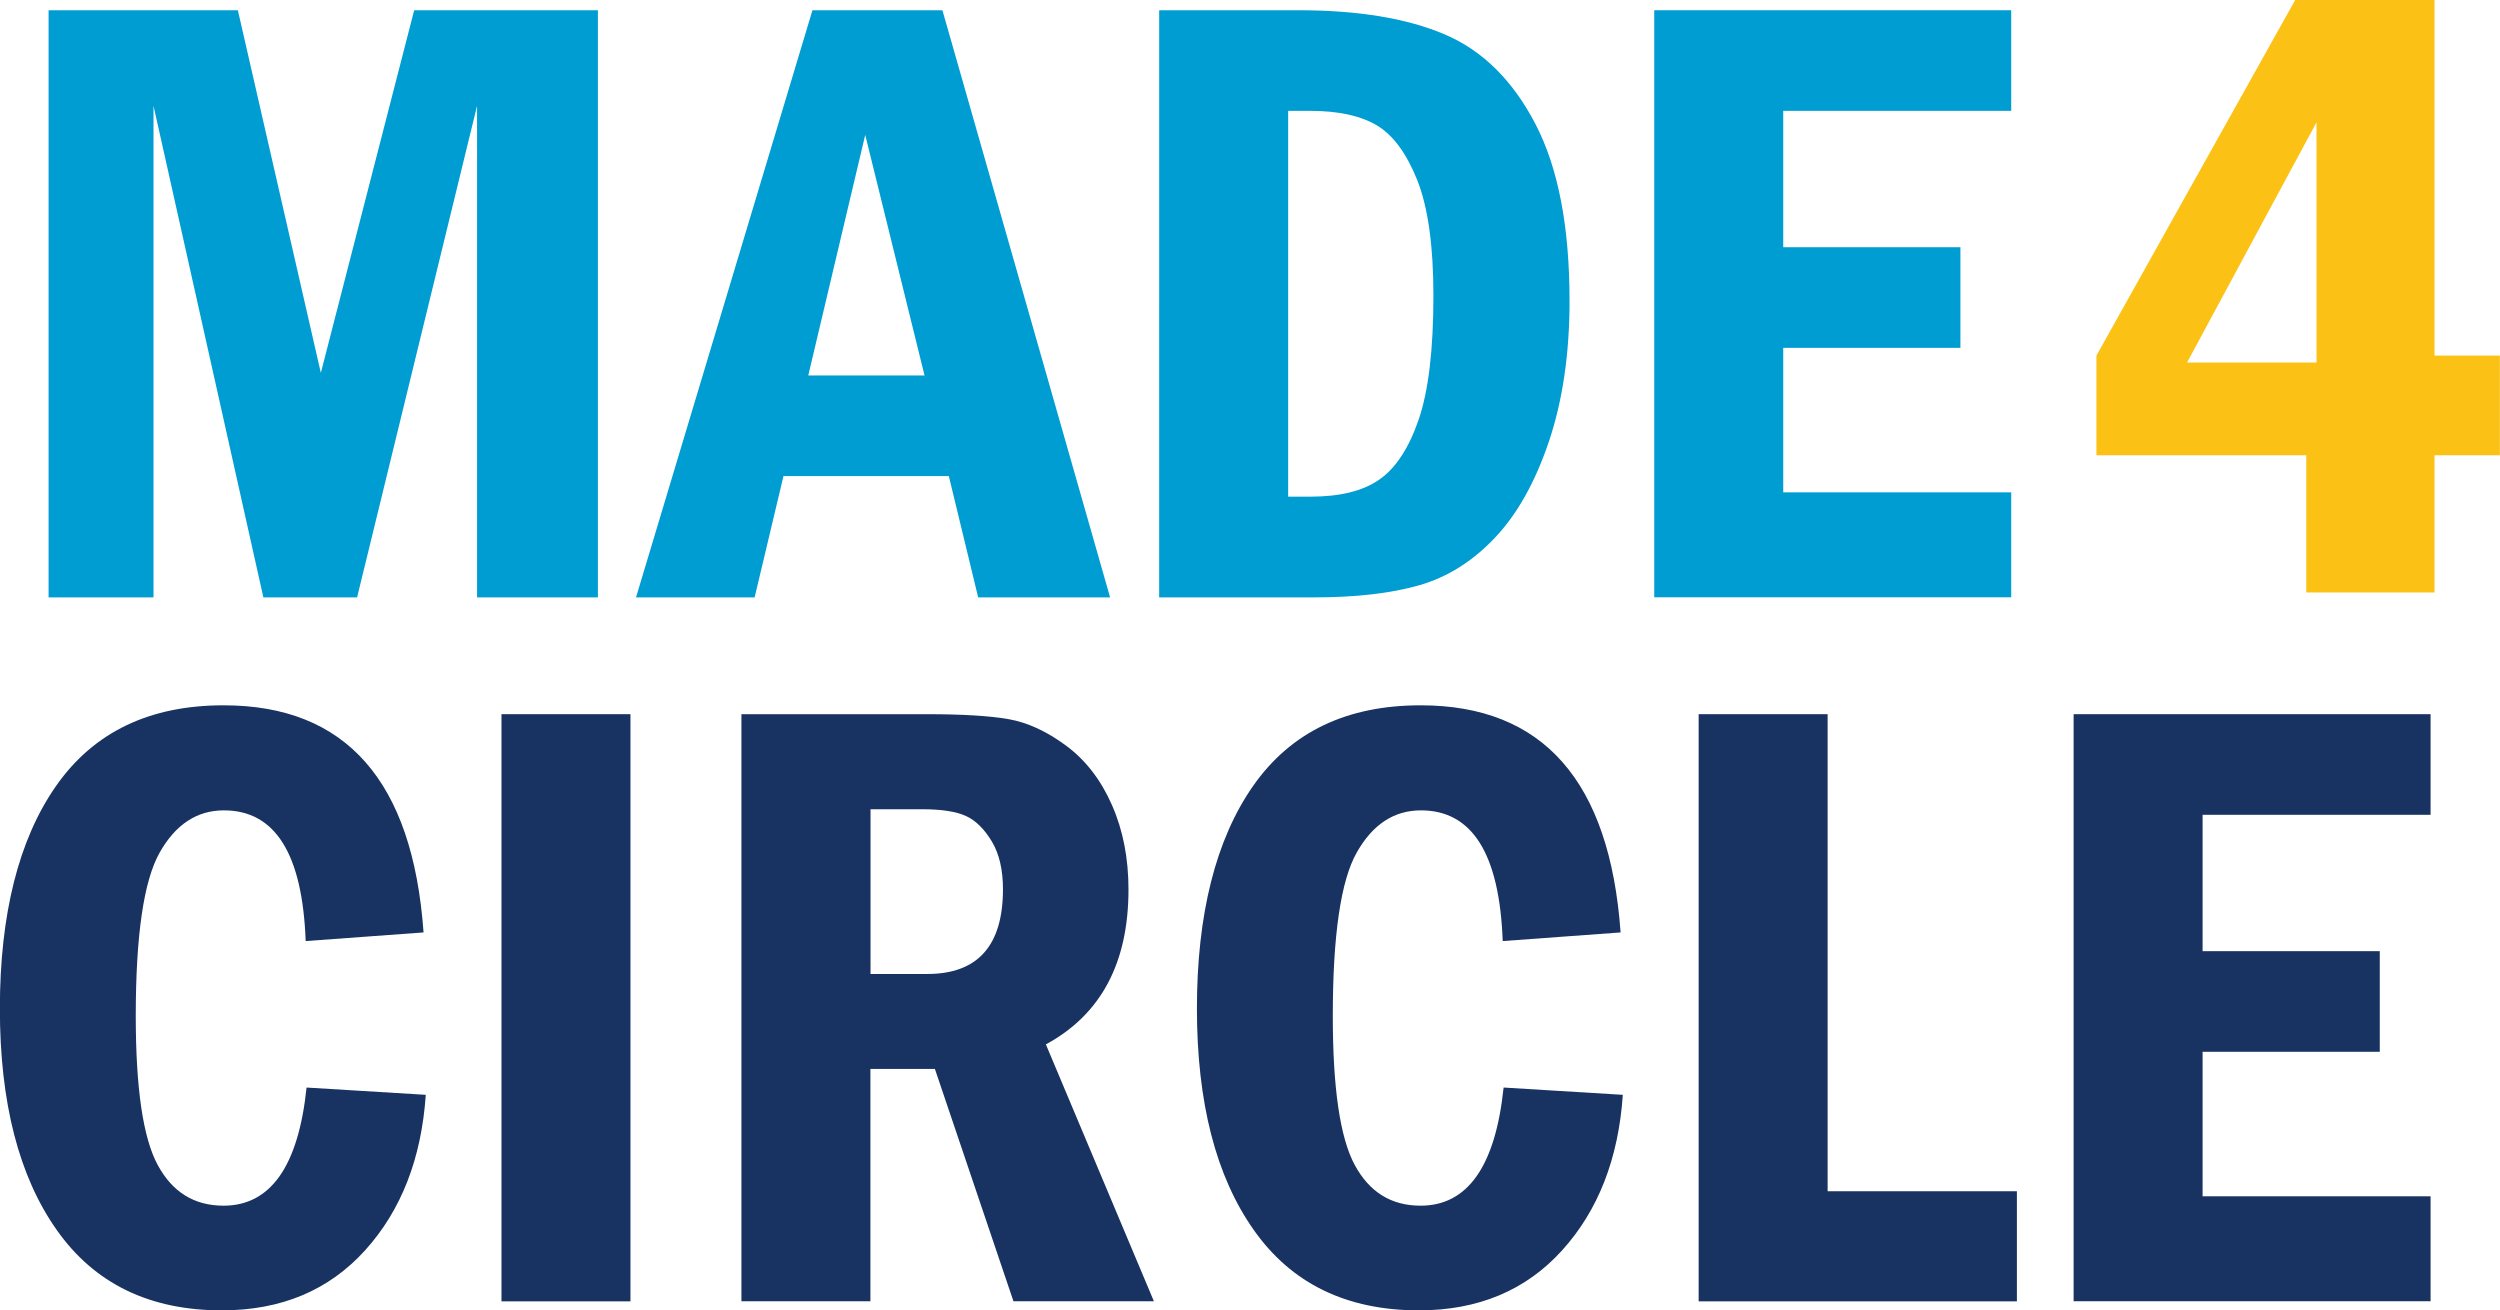
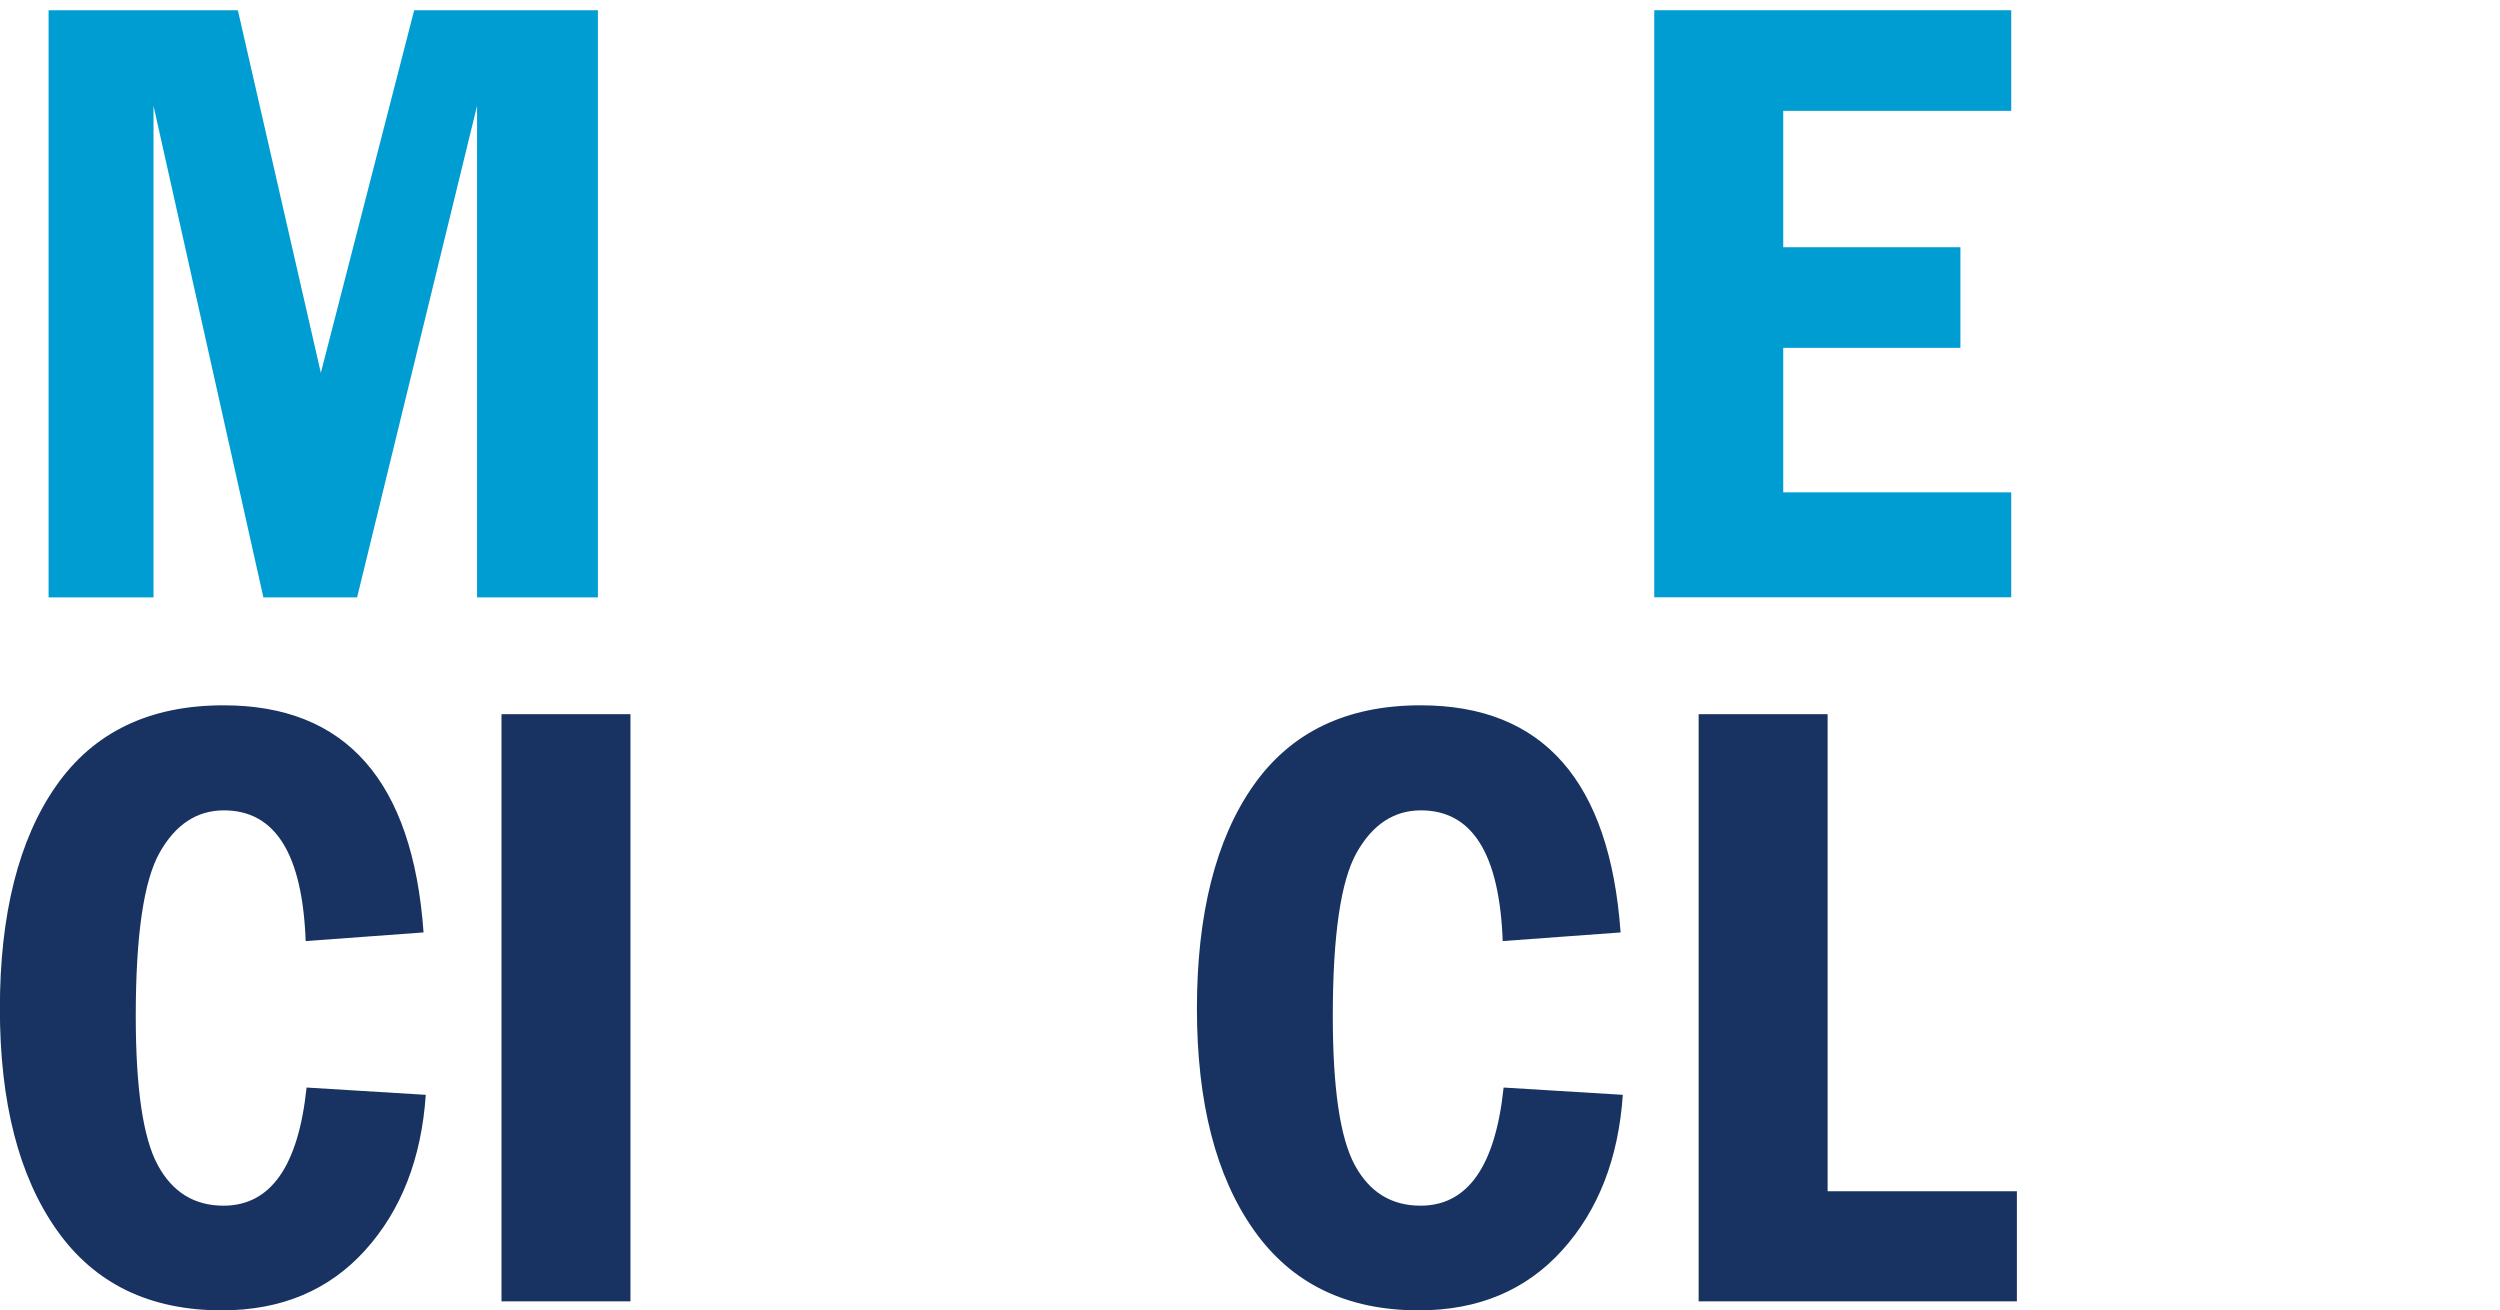
<svg xmlns="http://www.w3.org/2000/svg" id="Ebene_2" data-name="Ebene 2" viewBox="0 0 202.75 106.27">
  <defs>
    <style>
      .cls-1 {
        fill: #fcc115;
      }

      .cls-2 {
        fill: #183362;
      }

      .cls-3 {
        fill: #009dd3;
      }
    </style>
  </defs>
  <g id="Ebene_1-2" data-name="Ebene 1">
    <g>
      <g>
        <g>
          <path class="cls-3" d="m3.94.83h15.35l6.73,29.41L33.59.83h14.9v47.62h-9.8V8.58l-9.73,39.87h-7.6L12.45,8.58v39.87H3.94V.83Z" />
-           <path class="cls-3" d="m65.89.83h10.54l13.6,47.62h-10.7l-2.38-9.84h-13.41l-2.34,9.84h-9.62L65.89.83Zm9.09,29.62l-4.81-19.51-4.62,19.51h9.43Z" />
-           <path class="cls-3" d="m94.01.83h11.27c4.88,0,8.85.66,11.91,1.97,3.06,1.31,5.51,3.74,7.34,7.27,1.84,3.54,2.76,8.31,2.76,14.34,0,4.28-.56,8.08-1.67,11.39-1.12,3.31-2.58,5.92-4.4,7.83-1.81,1.91-3.86,3.19-6.14,3.84s-5.13.98-8.55.98h-12.52V.83Zm10.46,8.16v31.29h1.78c2.43,0,4.3-.46,5.63-1.4,1.33-.93,2.39-2.56,3.18-4.87s1.19-5.66,1.19-10.04c0-4.05-.44-7.17-1.31-9.36-.88-2.19-1.97-3.67-3.29-4.45-1.32-.78-3.12-1.17-5.41-1.17h-1.78Z" />
          <path class="cls-3" d="m134.16.83h28.95v8.16h-18.49v11.06h14.37v8.16h-14.37v11.72h18.49v8.51h-28.95V.83Z" />
        </g>
        <g>
          <path class="cls-2" d="m24.87,88.2l9.66.59c-.35,5.16-1.99,9.37-4.92,12.61-2.93,3.24-6.8,4.87-11.62,4.87-5.86,0-10.33-2.17-13.39-6.52-3.07-4.35-4.61-10.34-4.61-17.96s1.52-13.72,4.57-18.07c3.05-4.35,7.57-6.52,13.57-6.52,9.93,0,15.34,6.14,16.22,18.42l-9.56.7c-.26-7.07-2.47-10.6-6.63-10.6-2.19,0-3.92,1.14-5.21,3.42-1.29,2.28-1.94,6.7-1.94,13.25,0,5.86.59,9.89,1.78,12.09,1.19,2.2,2.96,3.3,5.34,3.3,3.81,0,6.06-3.19,6.73-9.56Z" />
          <path class="cls-2" d="m40.67,57.92h10.46v47.62h-10.46v-47.62Z" />
-           <path class="cls-2" d="m60.14,57.92h14.96c2.91,0,5.13.13,6.68.4,1.55.27,3.11.99,4.69,2.16,1.58,1.17,2.82,2.78,3.71,4.81.9,2.04,1.34,4.32,1.34,6.85,0,5.95-2.23,10.14-6.7,12.56l8.76,20.83h-11.39l-6.37-18.84h-5.23v18.84h-10.46v-47.62Zm10.46,7.71v13.36h4.6c4.09,0,6.14-2.29,6.14-6.87,0-1.58-.3-2.88-.91-3.89s-1.31-1.7-2.11-2.06c-.8-.36-1.98-.54-3.54-.54h-4.19Z" />
          <path class="cls-2" d="m121.95,88.2l9.66.59c-.35,5.16-1.99,9.37-4.92,12.61-2.93,3.24-6.8,4.87-11.62,4.87-5.86,0-10.33-2.17-13.39-6.52-3.07-4.35-4.61-10.34-4.61-17.96s1.52-13.72,4.57-18.07c3.05-4.35,7.57-6.52,13.57-6.52,9.93,0,15.34,6.14,16.22,18.42l-9.56.7c-.26-7.07-2.47-10.6-6.63-10.6-2.19,0-3.92,1.14-5.21,3.42-1.29,2.28-1.94,6.7-1.94,13.25,0,5.86.59,9.89,1.78,12.09,1.19,2.2,2.96,3.3,5.34,3.3,3.81,0,6.06-3.19,6.73-9.56Z" />
          <path class="cls-2" d="m137.76,57.92h10.46v38.69h15.35v8.93h-25.81v-47.62Z" />
-           <path class="cls-2" d="m168.17,57.92h28.95v8.16h-18.49v11.06h14.37v8.16h-14.37v11.72h18.49v8.51h-28.95v-47.62Z" />
        </g>
      </g>
-       <path class="cls-1" d="m186.14,0h11.3v28.84h5.3v8.08h-5.3v11.13h-10.4v-11.13h-17.02v-8.08L186.14,0Zm1.73,29.4V9.92l-10.5,19.48h10.5Z" />
    </g>
  </g>
</svg>